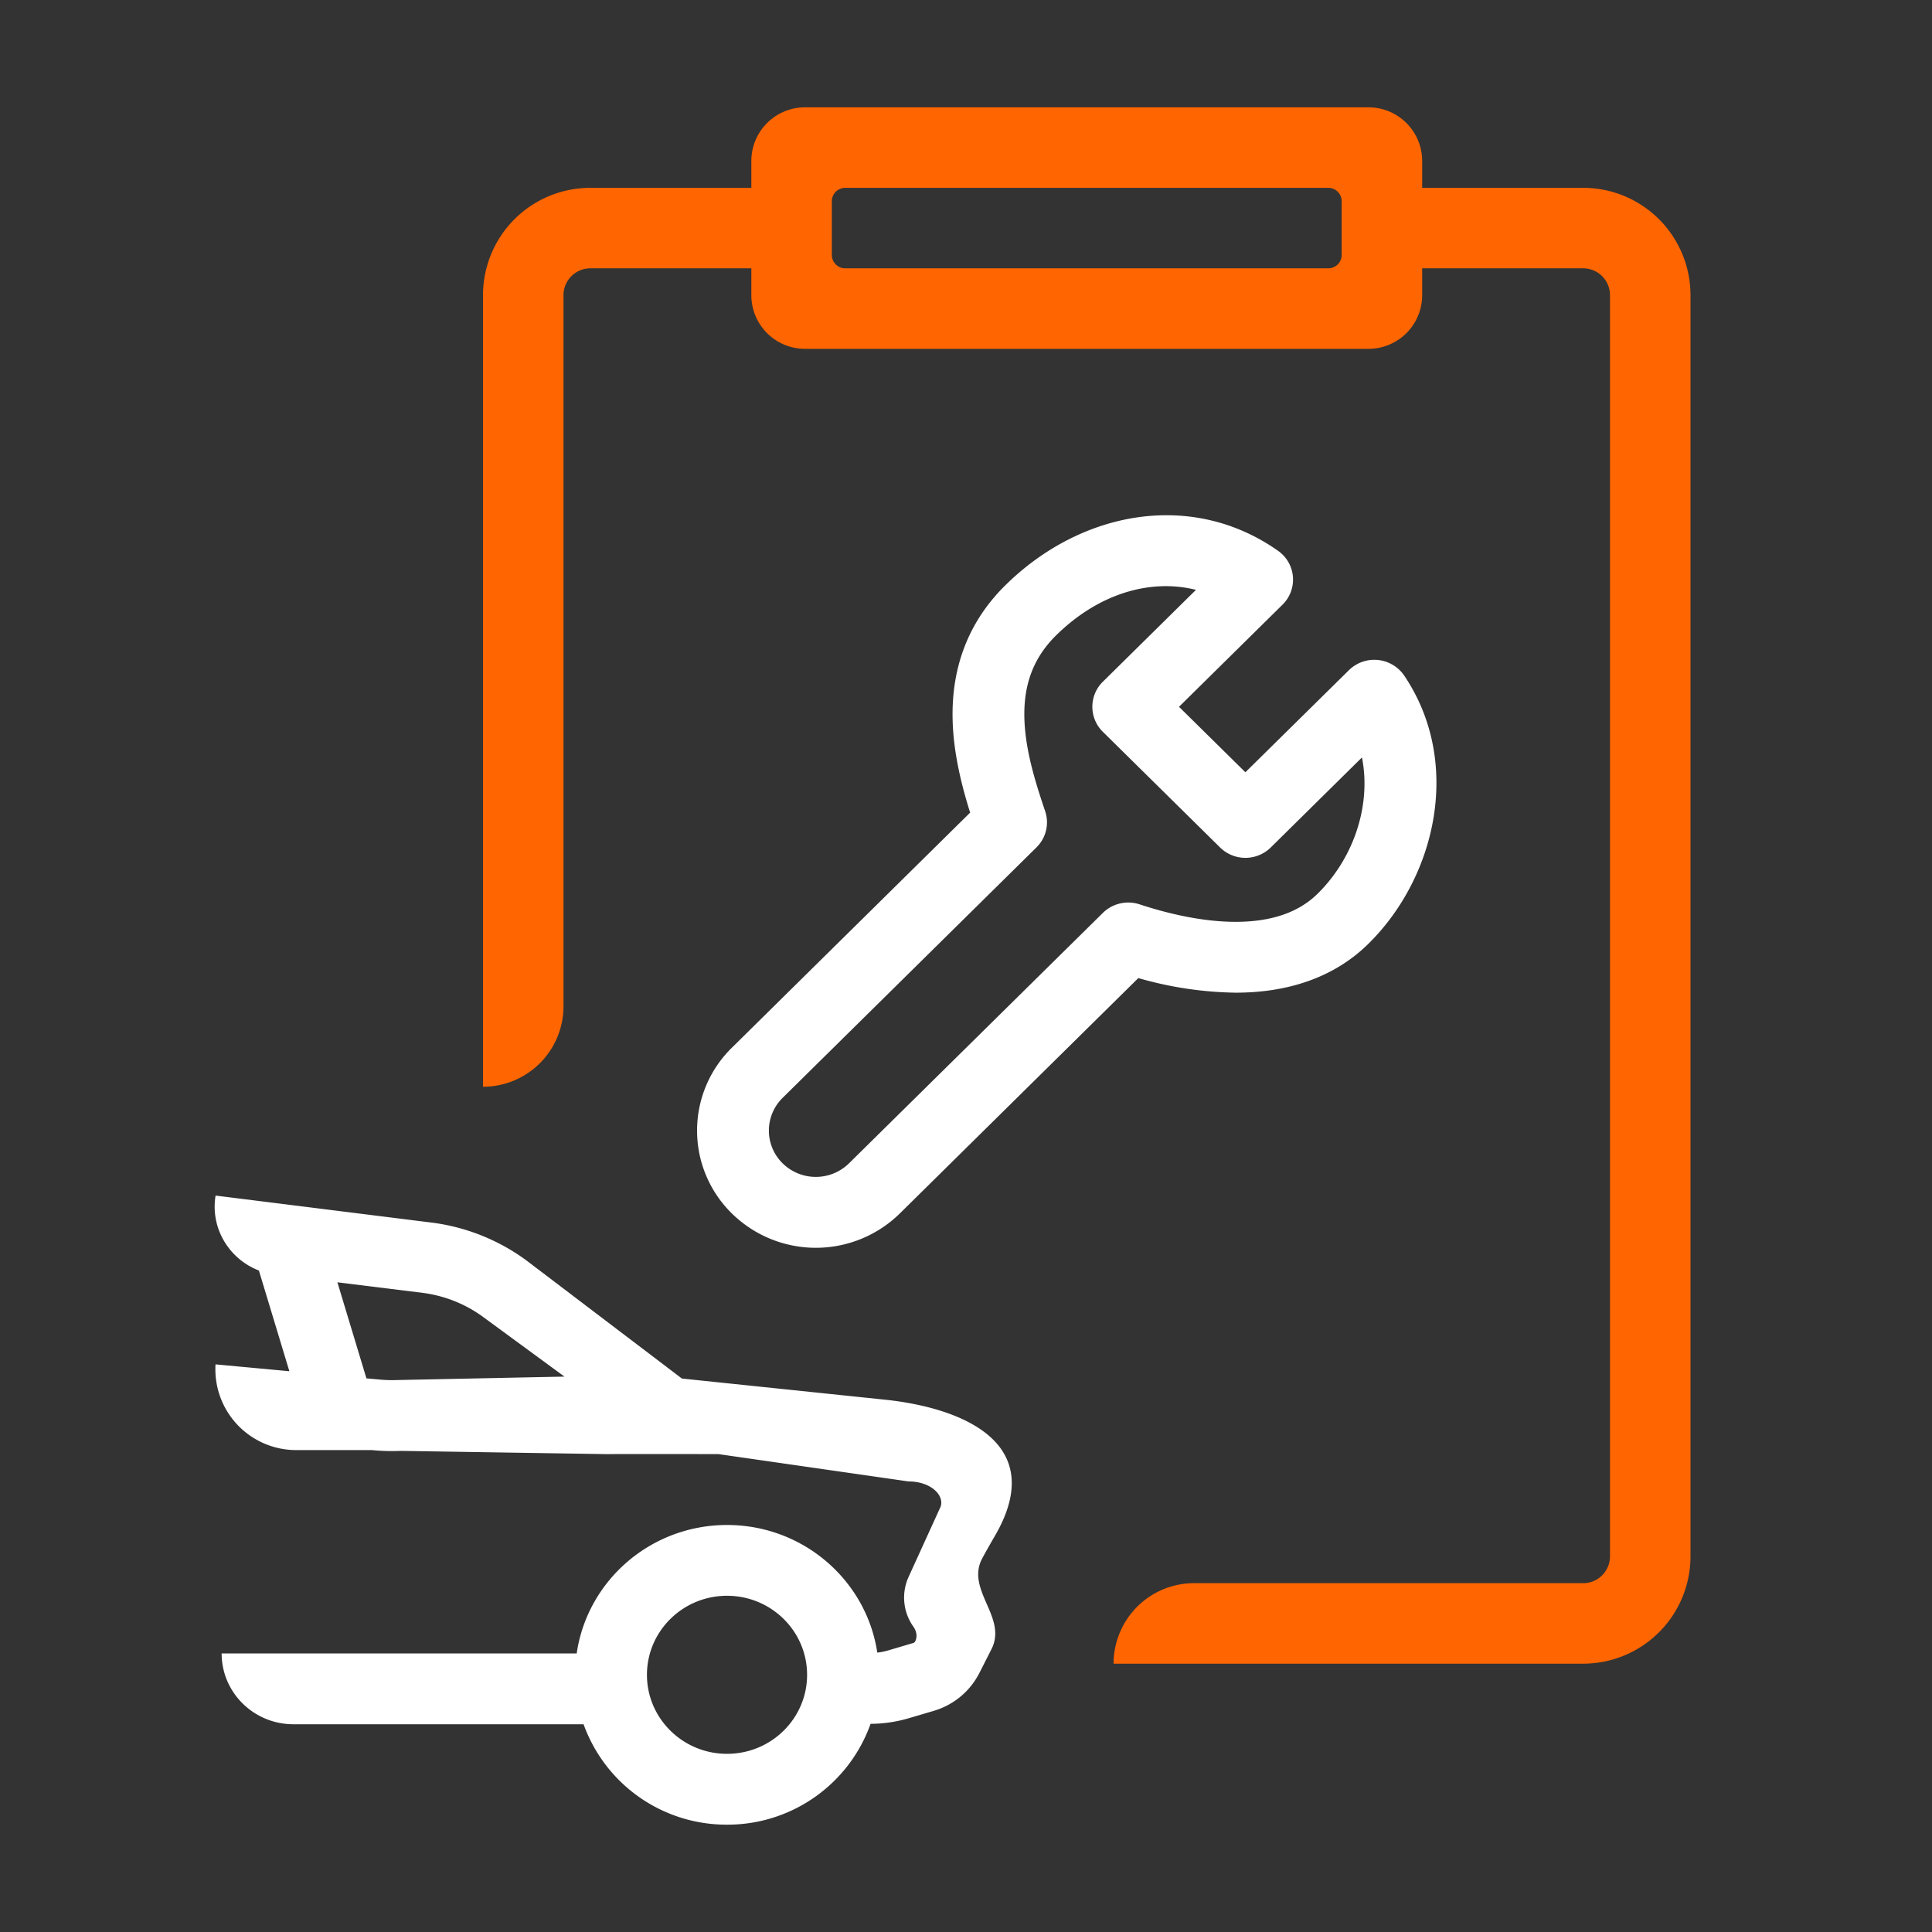
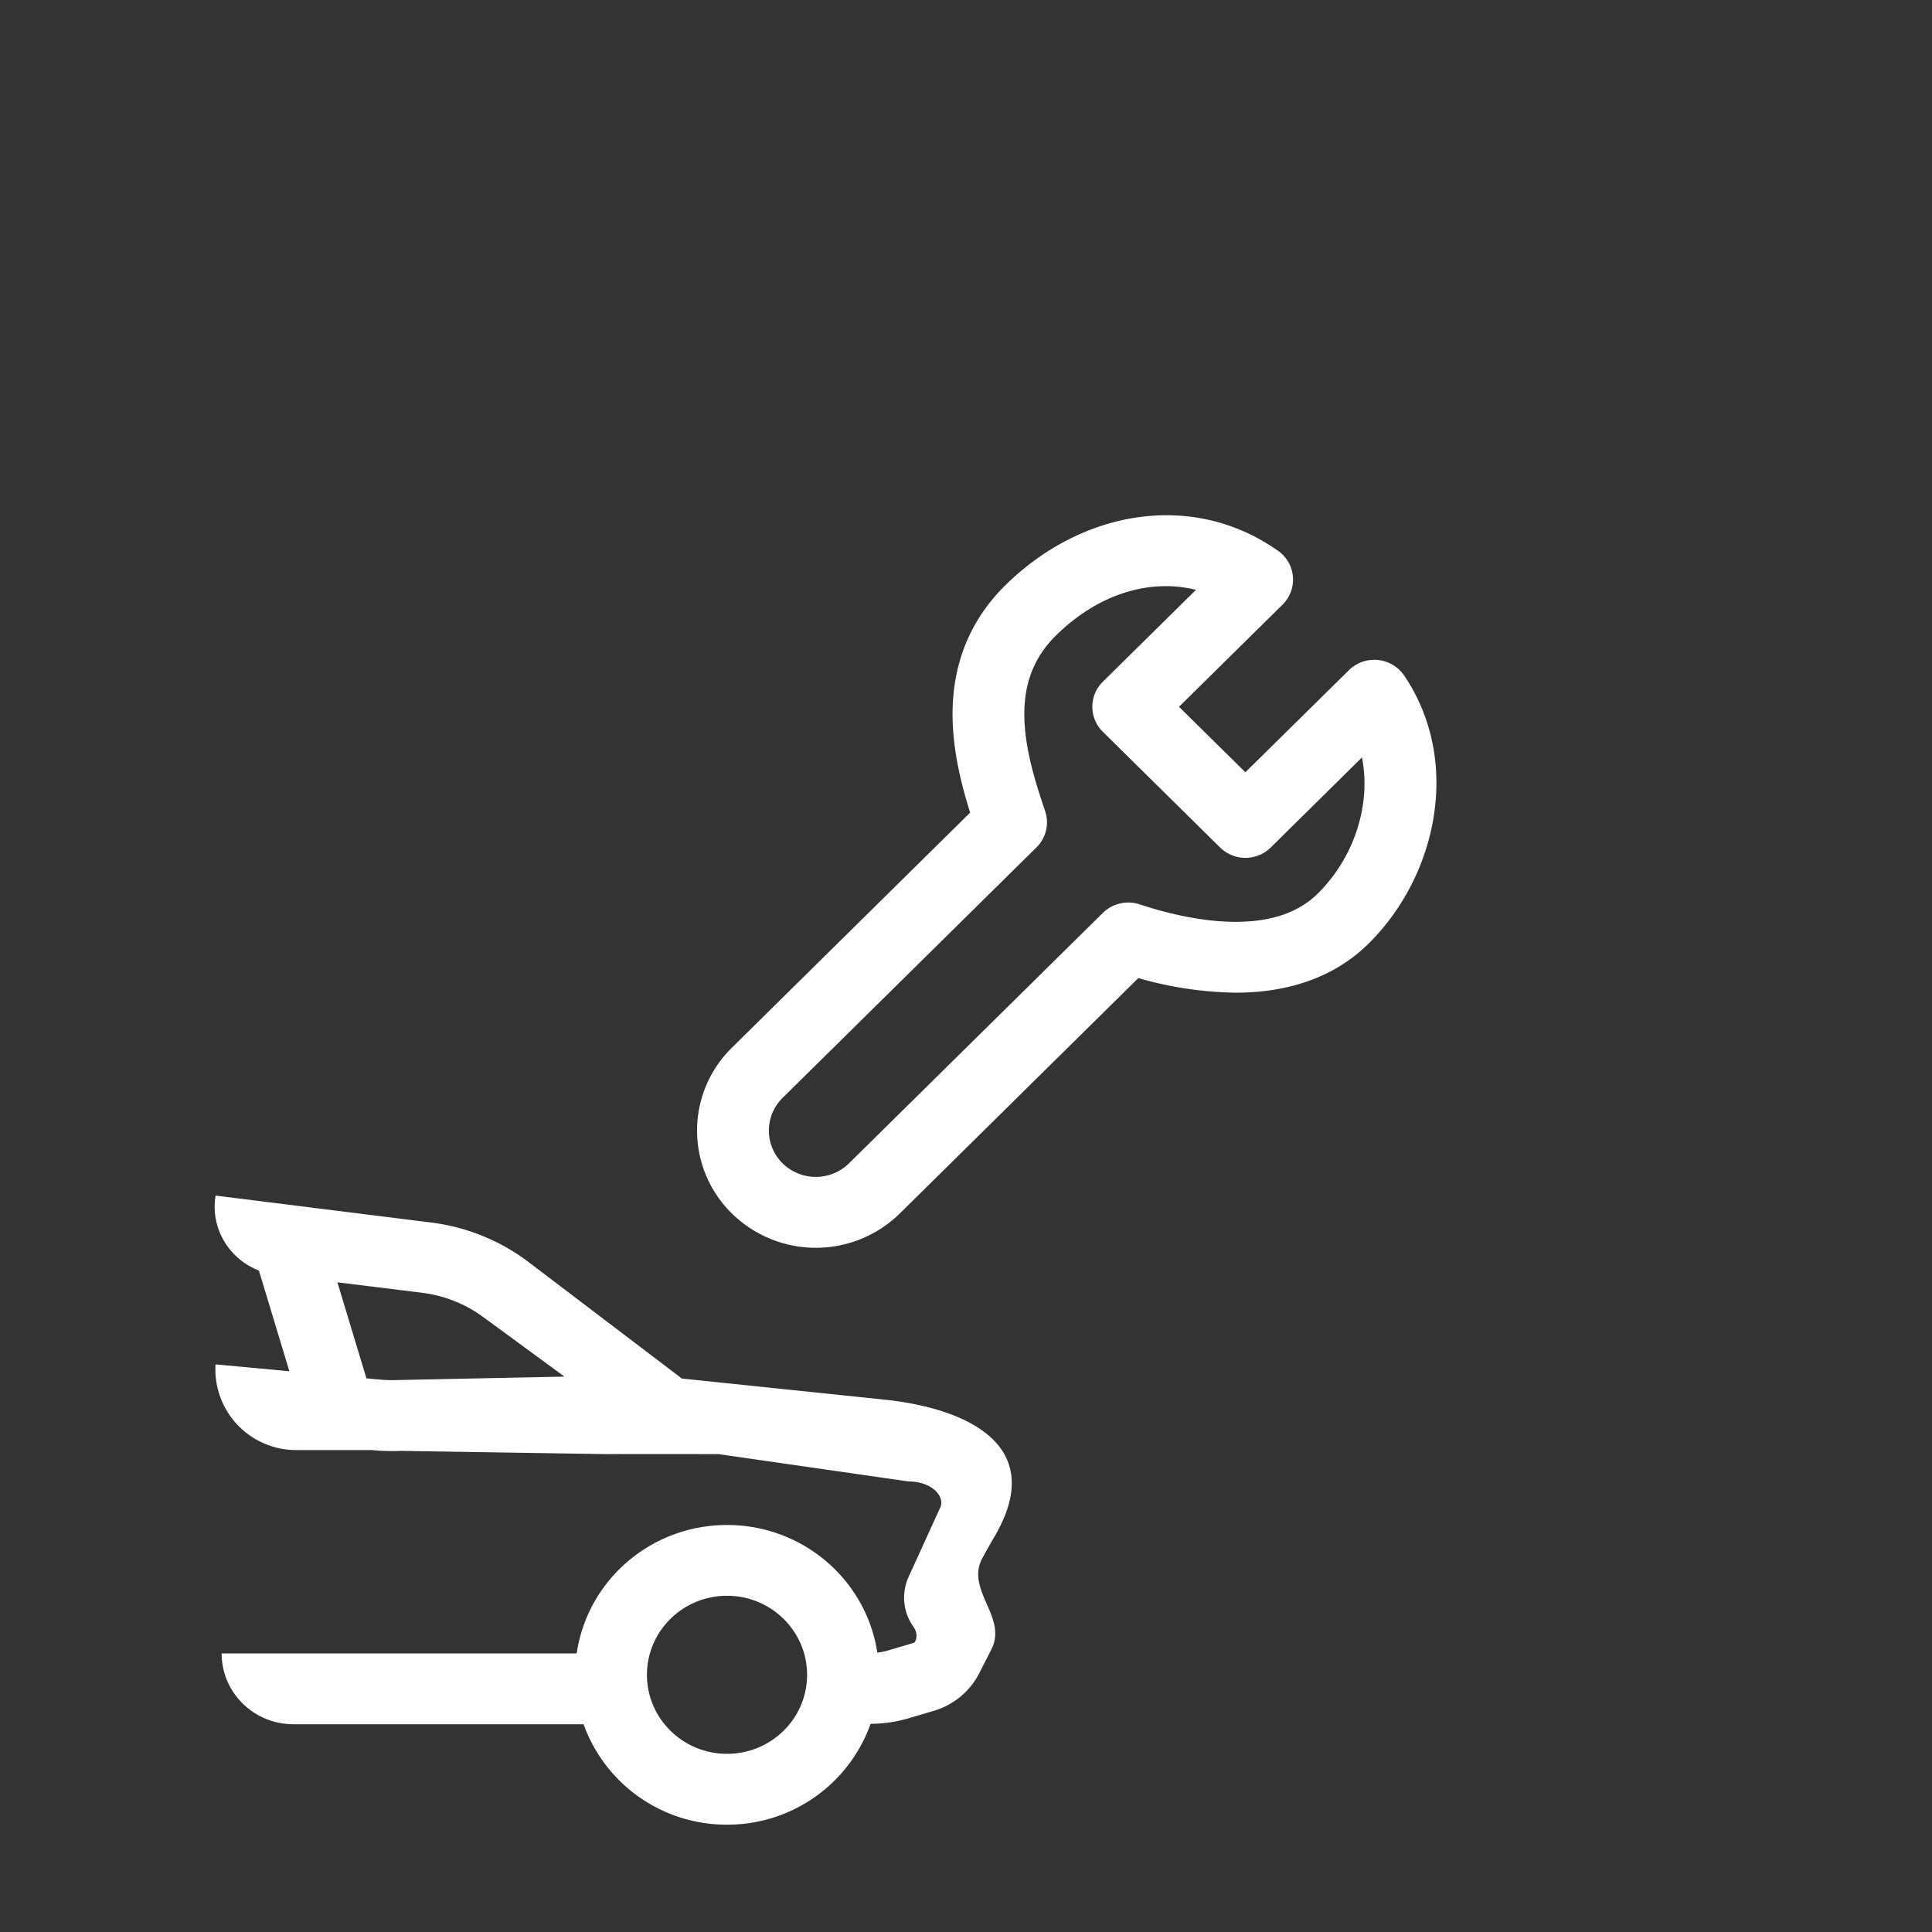
<svg xmlns="http://www.w3.org/2000/svg" t="1710607721576" class="icon" viewBox="0 0 1024 1024" version="1.1" p-id="8939" width="64" height="64">
  <rect x="0" y="0" width="1024" height="1024" fill="#333333" stroke="none" />
  <path d="M744.249 358.059a19.2 19.2 0 0 0-29.298-2.844l-54.869 54.101-35.186-34.702 54.869-54.13a18.631 18.631 0 0 0-2.389-28.558c-45.284-31.915-104.078-21.618-144.583 18.347-22.187 21.902-28.53 47.787-27.876 71.509 0.484 17.892 4.921 35.044 9.273 48.924l-126.293 124.615a61.525 61.525 0 0 0 0 87.836 63.545 63.545 0 0 0 89.031 0l126.407-124.757a195.413 195.413 0 0 0 51.598 7.737c23.609 0 50.005-5.86 70.372-25.941 36.124-35.612 49.778-96.455 18.944-142.137z m-184.548-21.248c22.841-22.528 50.347-30.151 74.183-24.178l-49.351 48.697a18.603 18.603 0 0 0 0 26.539l62.094 61.269a19.143 19.143 0 0 0 26.937 0l48.299-47.673c4.921 24.633-3.868 52.85-23.467 72.192-10.695 10.553-25.714 14.933-43.492 14.933-17.806 0-36.324-4.466-50.916-9.273a19.2 19.2 0 0 0-19.456 4.551l-134.542 132.722a25.116 25.116 0 0 1-35.186 0 24.32 24.32 0 0 1 0-34.702l134.542-132.75a18.603 18.603 0 0 0 4.608-19.2c-5.234-15.445-10.524-32.37-11.008-49.152-0.427-16.043 3.612-31.004 16.754-43.975zM114.261 633.685c-2.844 17.294 7.14 33.621 22.955 39.708l16.156 53.39-39.14-3.641A42.809 42.809 0 0 0 157.298 768.569h39.822c5.12 0.512 10.24 0.654 15.36 0.427l109.938 1.735c3.413-0.142 73.188 0 58.539 0l100.466 14.45c12.743 0 20.053 8.306 16.64 14.45l-16.64 36.494a26.539 26.539 0 0 0 2.702 26.055c1.65 2.304 2.219 5.291 0.939 7.794a1.707 1.707 0 0 1-1.024 0.853l-13.284 3.925c-1.877 0.569-3.812 0.939-5.774 1.166-5.746-38.258-39.225-67.641-79.616-67.641-40.562 0-74.098 29.582-79.701 68.068H117.476c0 20.736 17.038 37.547 38.059 37.547h153.771A80.498 80.498 0 0 0 385.337 967.111a80.498 80.498 0 0 0 76.089-53.447c6.827-0.028 13.653-1.024 20.196-2.958l13.312-3.925c10.524-3.129 19.228-10.354 24.149-20.053l6.428-12.658c4.267-8.448 0.853-16.27-2.56-24.036-3.413-7.879-6.855-15.73-2.304-24.149 1.849-3.413 4.068-7.367 6.684-11.861 29.269-50.347-19.541-68.181-58.567-72.192l-107.349-11.179-82.603-62.748a107.662 107.662 0 0 0-49.607-19.854l-114.916-14.364z m109.909 51.57c11.577 1.536 22.585 5.916 31.943 12.8l43.065 31.573-88.405 1.82a69.888 69.888 0 0 1-9.87-0.284l-6.684-0.597-15.388-50.916 45.34 5.604z m203.605 202.439c0 23.125-19.001 41.87-42.439 41.87s-42.439-18.773-42.439-41.87c0-23.154 19.001-41.899 42.439-41.899s42.439 18.773 42.439 41.899z" p-id="8940" fill="#ffffff" />
-   <path d="M426.667 56.889a28.444 28.444 0 0 0-28.444 28.444v14.222h-85.333a56.889 56.889 0 0 0-56.889 56.889v419.556a42.667 42.667 0 0 0 42.667-42.667V156.444A14.222 14.222 0 0 1 312.889 142.222h85.333v14.222a28.444 28.444 0 0 0 28.444 28.444h298.667a28.444 28.444 0 0 0 28.444-28.444V142.222h85.333a14.222 14.222 0 0 1 14.222 14.222V824.889a14.222 14.222 0 0 1-14.222 14.222h-206.222a42.667 42.667 0 0 0-42.667 42.667h248.889a56.889 56.889 0 0 0 56.889-56.889V156.444a56.889 56.889 0 0 0-56.889-56.889h-85.333V85.333a28.444 28.444 0 0 0-28.444-28.444H426.667z m14.222 49.778a7.111 7.111 0 0 1 7.111-7.111h256a7.111 7.111 0 0 1 7.111 7.111v28.444a7.111 7.111 0 0 1-7.111 7.111h-256a7.111 7.111 0 0 1-7.111-7.111v-28.444z" p-id="8941" fill="#FF6500" />
</svg>